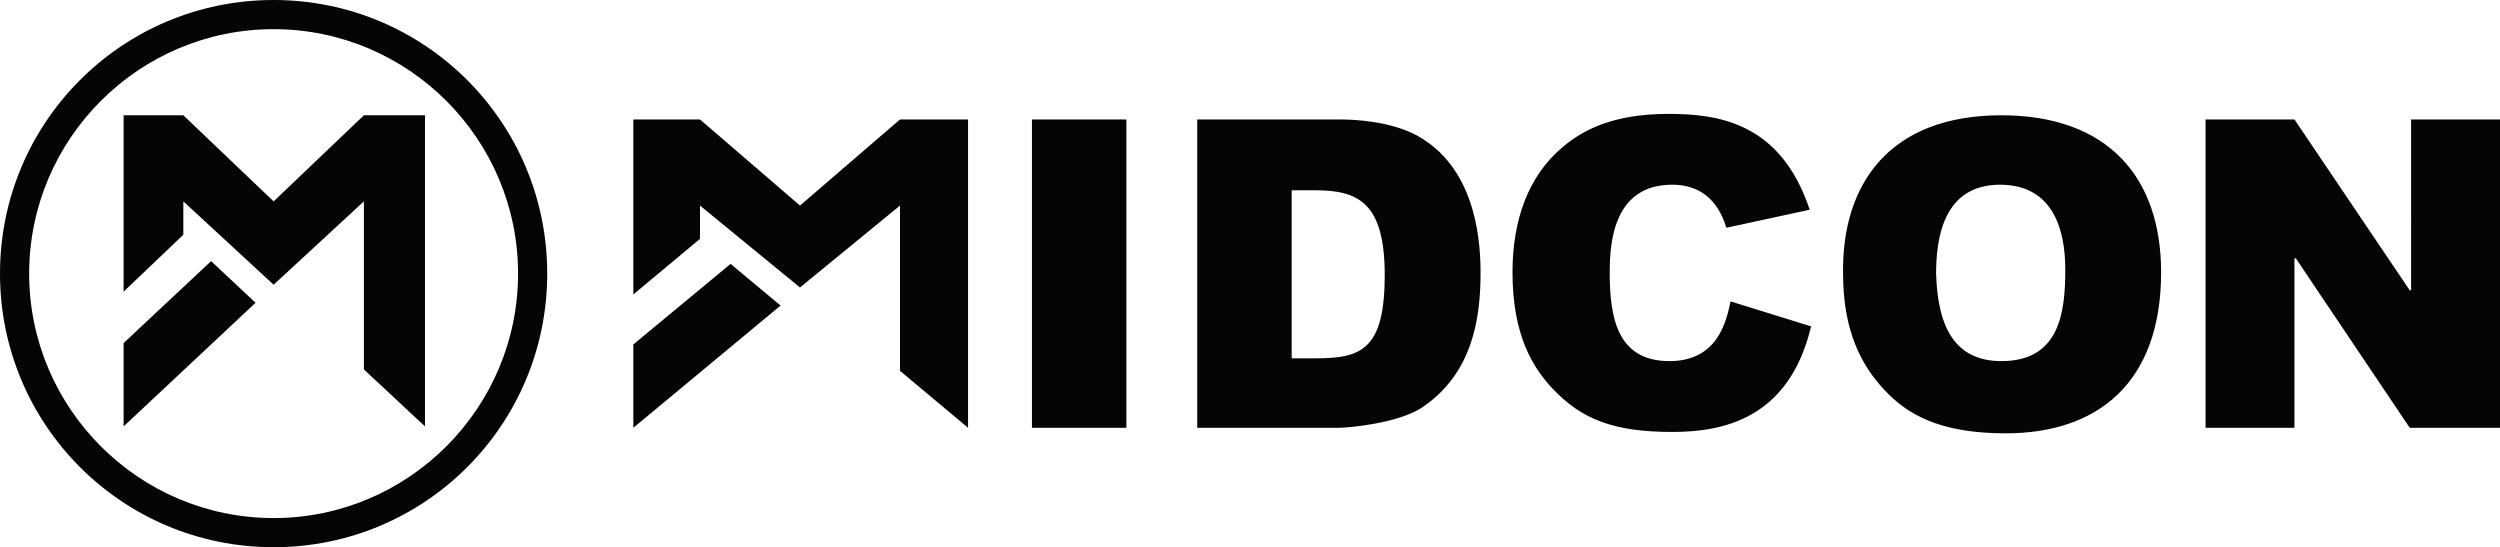
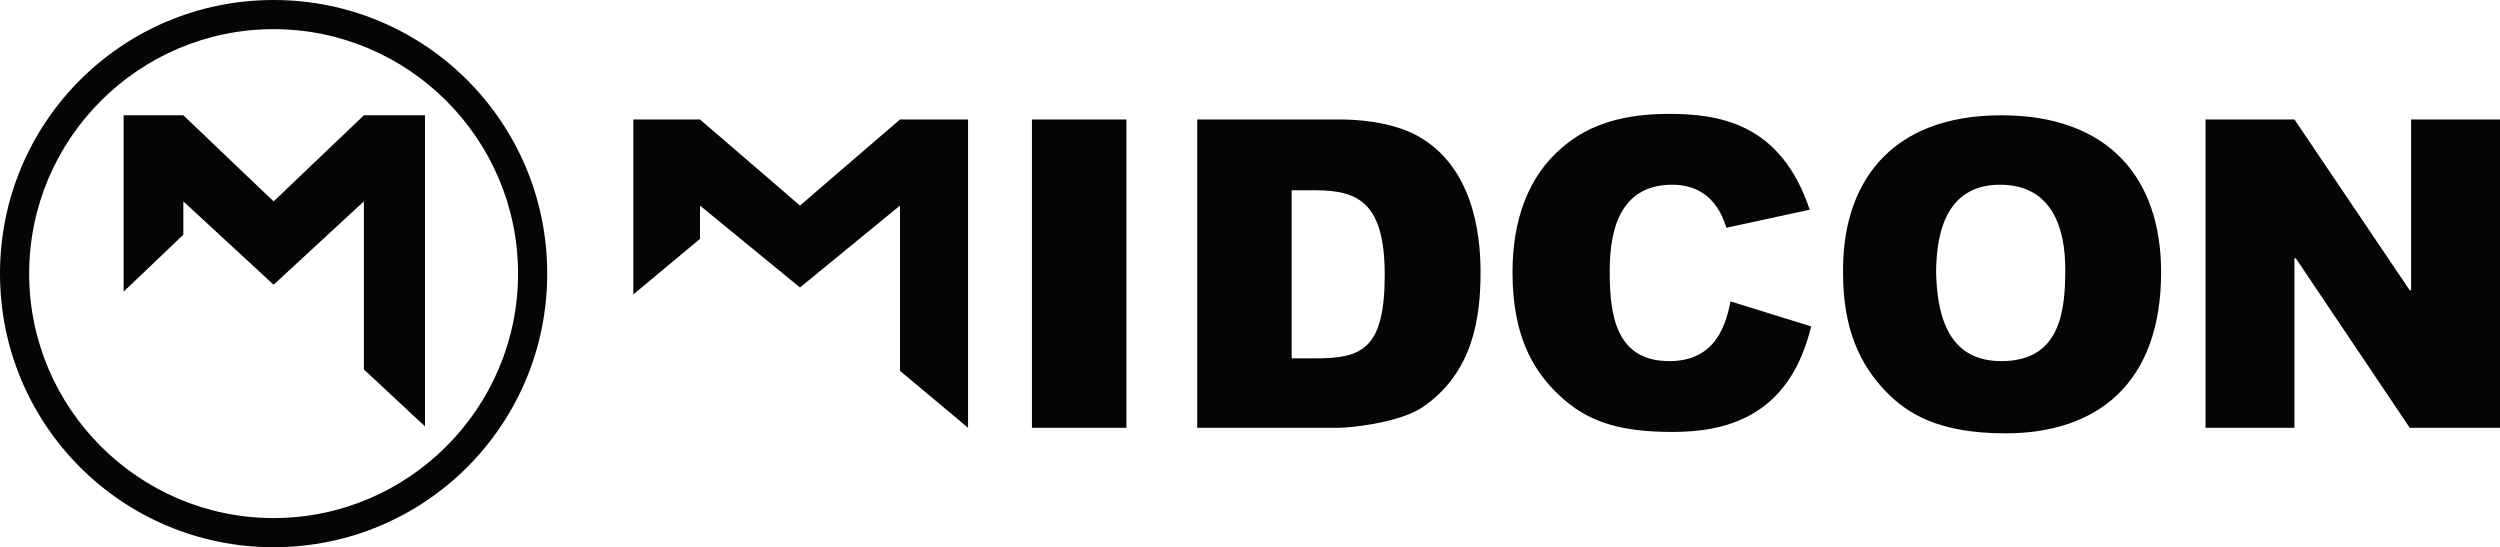
<svg xmlns="http://www.w3.org/2000/svg" version="1.1" id="Layer_2" x="0" y="0" width="180" height="39.4" xml:space="preserve">
  <style>.st0{fill:#050505}</style>
  <path class="st0" d="M19.7 20.5l6.5-6v12.1l4.4 4.1V8.3h-4.4l-6.5 6.2-6.5-6.2H8.9V21l4.3-4.1v-2.4z" />
-   <path class="st0" d="M8.9 30.7l9.5-8.9-3.2-3-6.3 5.9z" />
-   <path class="st0" d="M19.7 0C8.8 0 0 8.8 0 19.7s8.8 19.7 19.7 19.7 19.7-8.8 19.7-19.7S30.6 0 19.7 0zm0 37.3c-9.7 0-17.6-7.9-17.6-17.6S10 2.1 19.7 2.1 37.3 10 37.3 19.7s-7.9 17.6-17.6 17.6zM81.1 8.6v22.2h-6.8V8.6h6.8zm15.3 0c1.1 0 3.7.1 5.7 1.2 3.9 2.2 4.5 6.9 4.5 9.8 0 3.2-.5 7.3-4.3 9.8-1.8 1.1-5.2 1.4-5.9 1.4H86.2V8.6h10.2zM93 13.7v12.1h1.7c3.3 0 5-.6 5-6 0-5.2-1.9-6.1-5-6.1H93zm37.4 9.8c-1.6 6.7-6.4 7.6-10 7.6-4.2 0-6.5-.9-8.6-3.1-1.4-1.5-2.9-3.8-2.9-8.4 0-3.7 1.1-6.9 3.6-9 1.4-1.2 3.6-2.4 7.6-2.4 3.6 0 8.1.6 10.2 6.9l-6 1.3c-.7-2.3-2.2-3.1-3.9-3.1-4.2 0-4.5 4.1-4.5 6.3 0 3.2.5 6.4 4.3 6.4 3.5 0 4.1-2.9 4.4-4.3l5.8 1.8zm13.7-15.2c7.7 0 11.5 4.5 11.5 11.3 0 8-4.6 11.6-11.2 11.6-4.8 0-7.1-1.4-8.7-3.1-1.7-1.8-3-4.3-3-8.4-.1-6.4 3.3-11.4 11.4-11.4zm0 17.7c4.2 0 4.6-3.5 4.6-6.6 0-2.9-.9-6.1-4.7-6.1-4.1 0-4.6 3.9-4.6 6.4.1 3.6 1.2 6.3 4.7 6.3zm21.1-17.4l8.3 12.3h.1V8.6h6.4v22.2h-6.5l-8.2-12.2h-.1v12.2h-6.4V8.6h6.4zM57.6 20.7l7.2-5.9v11.9l4.9 4.1V8.6h-4.9l-7.2 6.2-7.2-6.2h-4.8v12.6l4.8-4v-2.4z" />
-   <path class="st0" d="M45.6 30.8L56.2 22l-3.6-3-7 5.8z" />
+   <path class="st0" d="M19.7 0C8.8 0 0 8.8 0 19.7s8.8 19.7 19.7 19.7 19.7-8.8 19.7-19.7S30.6 0 19.7 0zm0 37.3c-9.7 0-17.6-7.9-17.6-17.6S10 2.1 19.7 2.1 37.3 10 37.3 19.7s-7.9 17.6-17.6 17.6zM81.1 8.6v22.2h-6.8V8.6h6.8zm15.3 0c1.1 0 3.7.1 5.7 1.2 3.9 2.2 4.5 6.9 4.5 9.8 0 3.2-.5 7.3-4.3 9.8-1.8 1.1-5.2 1.4-5.9 1.4H86.2V8.6h10.2zM93 13.7v12.1h1.7c3.3 0 5-.6 5-6 0-5.2-1.9-6.1-5-6.1H93zm37.4 9.8c-1.6 6.7-6.4 7.6-10 7.6-4.2 0-6.5-.9-8.6-3.1-1.4-1.5-2.9-3.8-2.9-8.4 0-3.7 1.1-6.9 3.6-9 1.4-1.2 3.6-2.4 7.6-2.4 3.6 0 8.1.6 10.2 6.9l-6 1.3c-.7-2.3-2.2-3.1-3.9-3.1-4.2 0-4.5 4.1-4.5 6.3 0 3.2.5 6.4 4.3 6.4 3.5 0 4.1-2.9 4.4-4.3l5.8 1.8zm13.7-15.2c7.7 0 11.5 4.5 11.5 11.3 0 8-4.6 11.6-11.2 11.6-4.8 0-7.1-1.4-8.7-3.1-1.7-1.8-3-4.3-3-8.4-.1-6.4 3.3-11.4 11.4-11.4zm0 17.7c4.2 0 4.6-3.5 4.6-6.6 0-2.9-.9-6.1-4.7-6.1-4.1 0-4.6 3.9-4.6 6.4.1 3.6 1.2 6.3 4.7 6.3zm21.1-17.4l8.3 12.3h.1V8.6h6.4v22.2h-6.5l-8.2-12.2h-.1v12.2h-6.4V8.6zM57.6 20.7l7.2-5.9v11.9l4.9 4.1V8.6h-4.9l-7.2 6.2-7.2-6.2h-4.8v12.6l4.8-4v-2.4z" />
</svg>